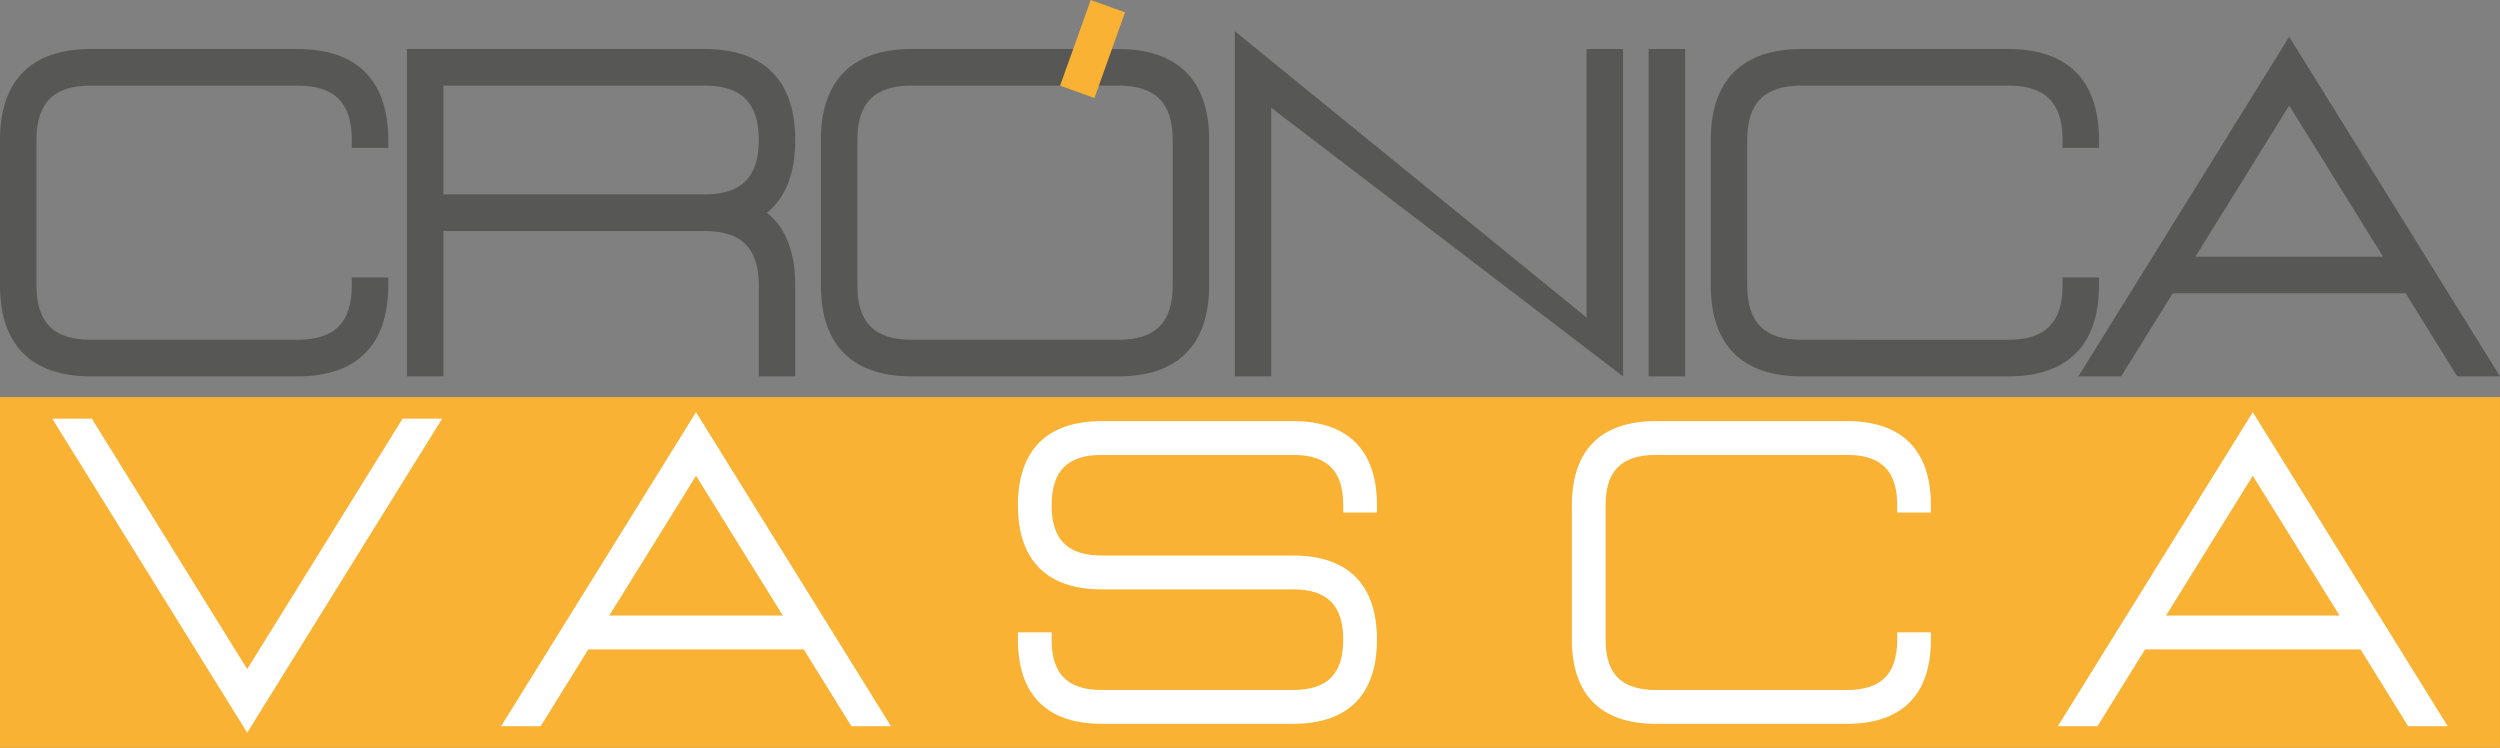
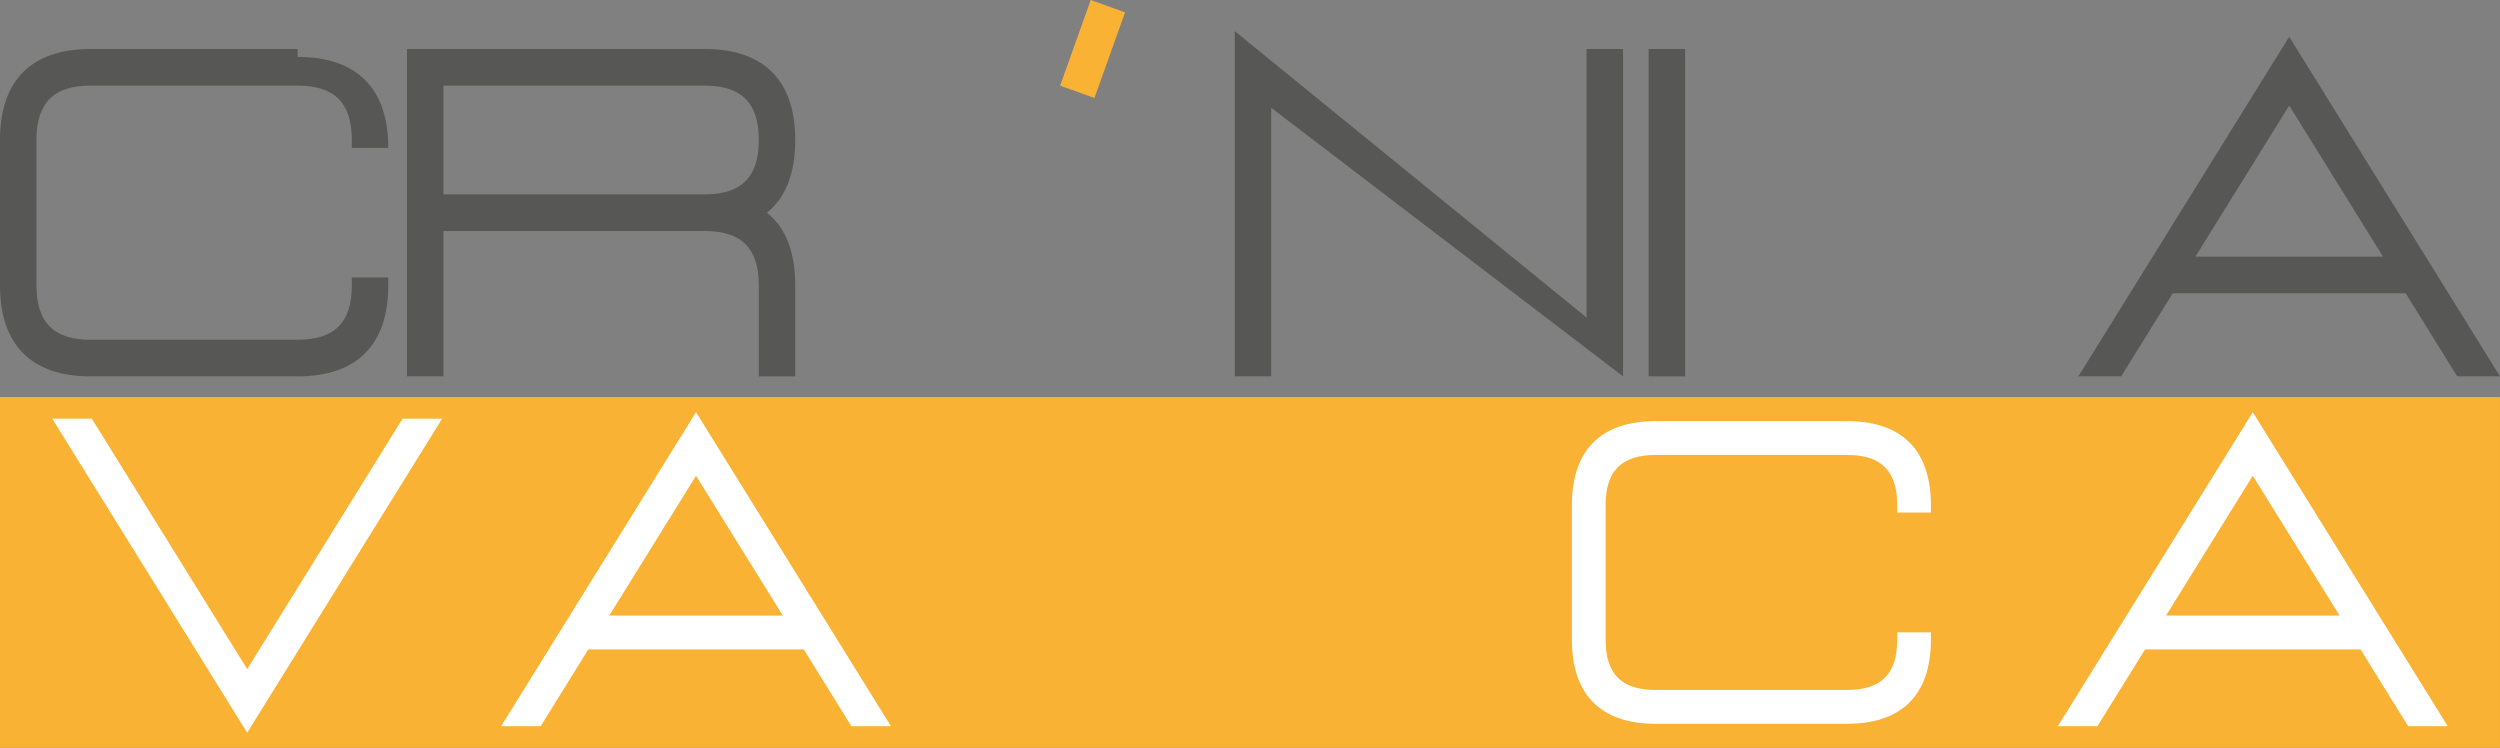
<svg xmlns="http://www.w3.org/2000/svg" width="1150.469" height="344.135" viewBox="0 0 1150.469 344.135">
  <rect x="0" y="0" width="1150.469" height="344.135" fill="#808080" stroke="none" />
  <g id="Grupo_3433" data-name="Grupo 3433" transform="translate(-131 -201)">
    <rect id="Rectángulo_1821" data-name="Rectángulo 1821" width="1150.468" height="161.399" transform="translate(131 383.737)" fill="#f9b233" />
    <path id="Trazado_1216" data-name="Trazado 1216" d="M230.278,392.948,158.784,277.706H140.576l89.7,144.509,89.7-144.509H301.774Z" transform="translate(14.479 115.975)" fill="#fff" />
    <path id="Trazado_1217" data-name="Trazado 1217" d="M222.8,421.021h18.209l21.927-35.356h99.134L384,421.021h18.207L312.5,276.512Zm89.7-115.253L352.436,370.1h-79.86Z" transform="translate(138.804 114.17)" fill="#fff" />
-     <path id="Trazado_1218" data-name="Trazado 1218" d="M444.126,278.147H356.062c-25.24,0-38.578,13.384-38.578,38.716s13.338,38.717,38.578,38.717h88.064c15.737,0,23.065,7.35,23.065,23.148s-7.327,23.143-23.065,23.143H356.062c-15.735,0-23.065-7.355-23.065-23.143v-3.366H317.484v3.366c0,25.325,13.338,38.719,38.578,38.719h88.064c25.242,0,38.581-13.394,38.581-38.719s-13.338-38.721-38.581-38.721H356.062c-15.735,0-23.065-7.358-23.065-23.143s7.33-23.153,23.065-23.153h88.064c15.737,0,23.065,7.357,23.065,23.153v3.366h15.516v-3.366c0-25.333-13.338-38.716-38.581-38.716" transform="translate(281.953 116.642)" fill="#fff" />
    <path id="Trazado_1219" data-name="Trazado 1219" d="M545.609,278.147H457.547c-25.24,0-38.578,13.384-38.578,38.716v61.864c0,25.325,13.338,38.719,38.578,38.719h88.061c25.237,0,38.583-13.394,38.583-38.719v-3.366H568.678v3.366c0,15.788-7.33,23.143-23.07,23.143H457.547c-15.735,0-23.065-7.355-23.065-23.143V316.863c0-15.8,7.33-23.153,23.065-23.153h88.061c15.74,0,23.07,7.357,23.07,23.153v3.366h15.514v-3.366c0-25.333-13.346-38.716-38.583-38.716" transform="translate(435.392 116.642)" fill="#fff" />
    <path id="Trazado_1220" data-name="Trazado 1220" d="M597.7,276.512,508,421.021h18.214l21.927-35.356h99.131L669.2,421.021h18.207Zm0,29.257L637.637,370.1H557.78Z" transform="translate(570.003 114.17)" fill="#fff" />
-     <path id="Trazado_1221" data-name="Trazado 1221" d="M267.956,209.978H172.721c-27.292,0-41.721,14.479-41.721,41.872v66.9c0,27.39,14.429,41.872,41.721,41.872h95.235c27.3,0,41.723-14.481,41.723-41.872v-3.64H292.9v3.64c0,17.076-7.925,25.029-24.944,25.029H172.721c-17.016,0-24.941-7.953-24.941-25.029v-66.9c0-17.079,7.925-25.031,24.941-25.031h95.235c17.018,0,24.944,7.953,24.944,25.031v3.64h16.78v-3.64c0-27.393-14.426-41.872-41.723-41.872" transform="translate(0 13.574)" fill="#575756" />
+     <path id="Trazado_1221" data-name="Trazado 1221" d="M267.956,209.978H172.721c-27.292,0-41.721,14.479-41.721,41.872v66.9c0,27.39,14.429,41.872,41.721,41.872h95.235c27.3,0,41.723-14.481,41.723-41.872v-3.64H292.9v3.64c0,17.076-7.925,25.029-24.944,25.029H172.721c-17.016,0-24.941-7.953-24.941-25.029v-66.9c0-17.079,7.925-25.031,24.941-25.031h95.235c17.018,0,24.944,7.953,24.944,25.031v3.64h16.78c0-27.393-14.426-41.872-41.723-41.872" transform="translate(0 13.574)" fill="#575756" />
    <path id="Trazado_1222" data-name="Trazado 1222" d="M384.237,251.85c0-27.393-14.426-41.872-41.721-41.872H205.56V360.622h16.782v-66.9H342.516c17.016,0,24.944,7.953,24.944,25.031v41.872h16.777V318.75c0-15.258-4.368-26.476-13-33.449,8.633-6.973,13-18.194,13-33.451M222.342,226.818H342.516c17.016,0,24.944,7.953,24.944,25.031s-7.928,25.031-24.944,25.031H222.342Z" transform="translate(112.73 13.574)" fill="#575756" />
    <path id="Trazado_1223" data-name="Trazado 1223" d="M519.113,338.506l-161.9-131.8V365.559H373.99V241.97l161.9,123.589V214.917H519.113Z" transform="translate(342.018 8.635)" fill="#575756" />
    <rect id="Rectángulo_1822" data-name="Rectángulo 1822" width="16.781" height="150.645" transform="translate(889.701 223.55)" fill="#575756" />
-     <path id="Trazado_1224" data-name="Trazado 1224" d="M623.09,315.112H606.308v3.64c0,17.076-7.923,25.031-24.936,25.031H486.134c-17.013,0-24.941-7.955-24.941-25.031v-66.9c0-17.076,7.928-25.031,24.941-25.031h95.238c17.013,0,24.936,7.955,24.936,25.031v3.64H623.09v-3.64c0-27.393-14.426-41.874-41.718-41.874H486.134c-27.292,0-41.723,14.481-41.723,41.874v66.9c0,27.393,14.431,41.872,41.723,41.872h95.238c27.292,0,41.718-14.479,41.718-41.872Z" transform="translate(473.859 13.573)" fill="#575756" />
    <path id="Trazado_1225" data-name="Trazado 1225" d="M608.774,207.735,511.763,364.01h19.691l23.715-38.229H662.376l23.71,38.229h19.691Zm0,31.643,43.18,69.566h-86.36Z" transform="translate(575.691 10.183)" fill="#575756" />
-     <path id="Trazado_1226" data-name="Trazado 1226" d="M418.342,209.978h-9.7l-10.452,16.84h20.151c17.018,0,24.944,7.953,24.944,25.031v66.9c0,17.076-7.925,25.029-24.944,25.029H323.107c-17.016,0-24.944-7.953-24.944-25.029v-66.9c0-17.079,7.928-25.031,24.944-25.031h72.655l10.445-16.84h-83.1c-27.29,0-41.721,14.479-41.721,41.872v66.9c0,27.39,14.431,41.872,41.721,41.872h95.235c27.295,0,41.721-14.481,41.721-41.872v-66.9c0-27.393-14.426-41.872-41.721-41.872" transform="translate(227.375 13.574)" fill="#575756" />
    <path id="Trazado_1227" data-name="Trazado 1227" d="M325.213,240.421l15.794,5.683,14.09-39.418L339.3,201Z" transform="translate(293.639)" fill="#f9b233" />
  </g>
</svg>